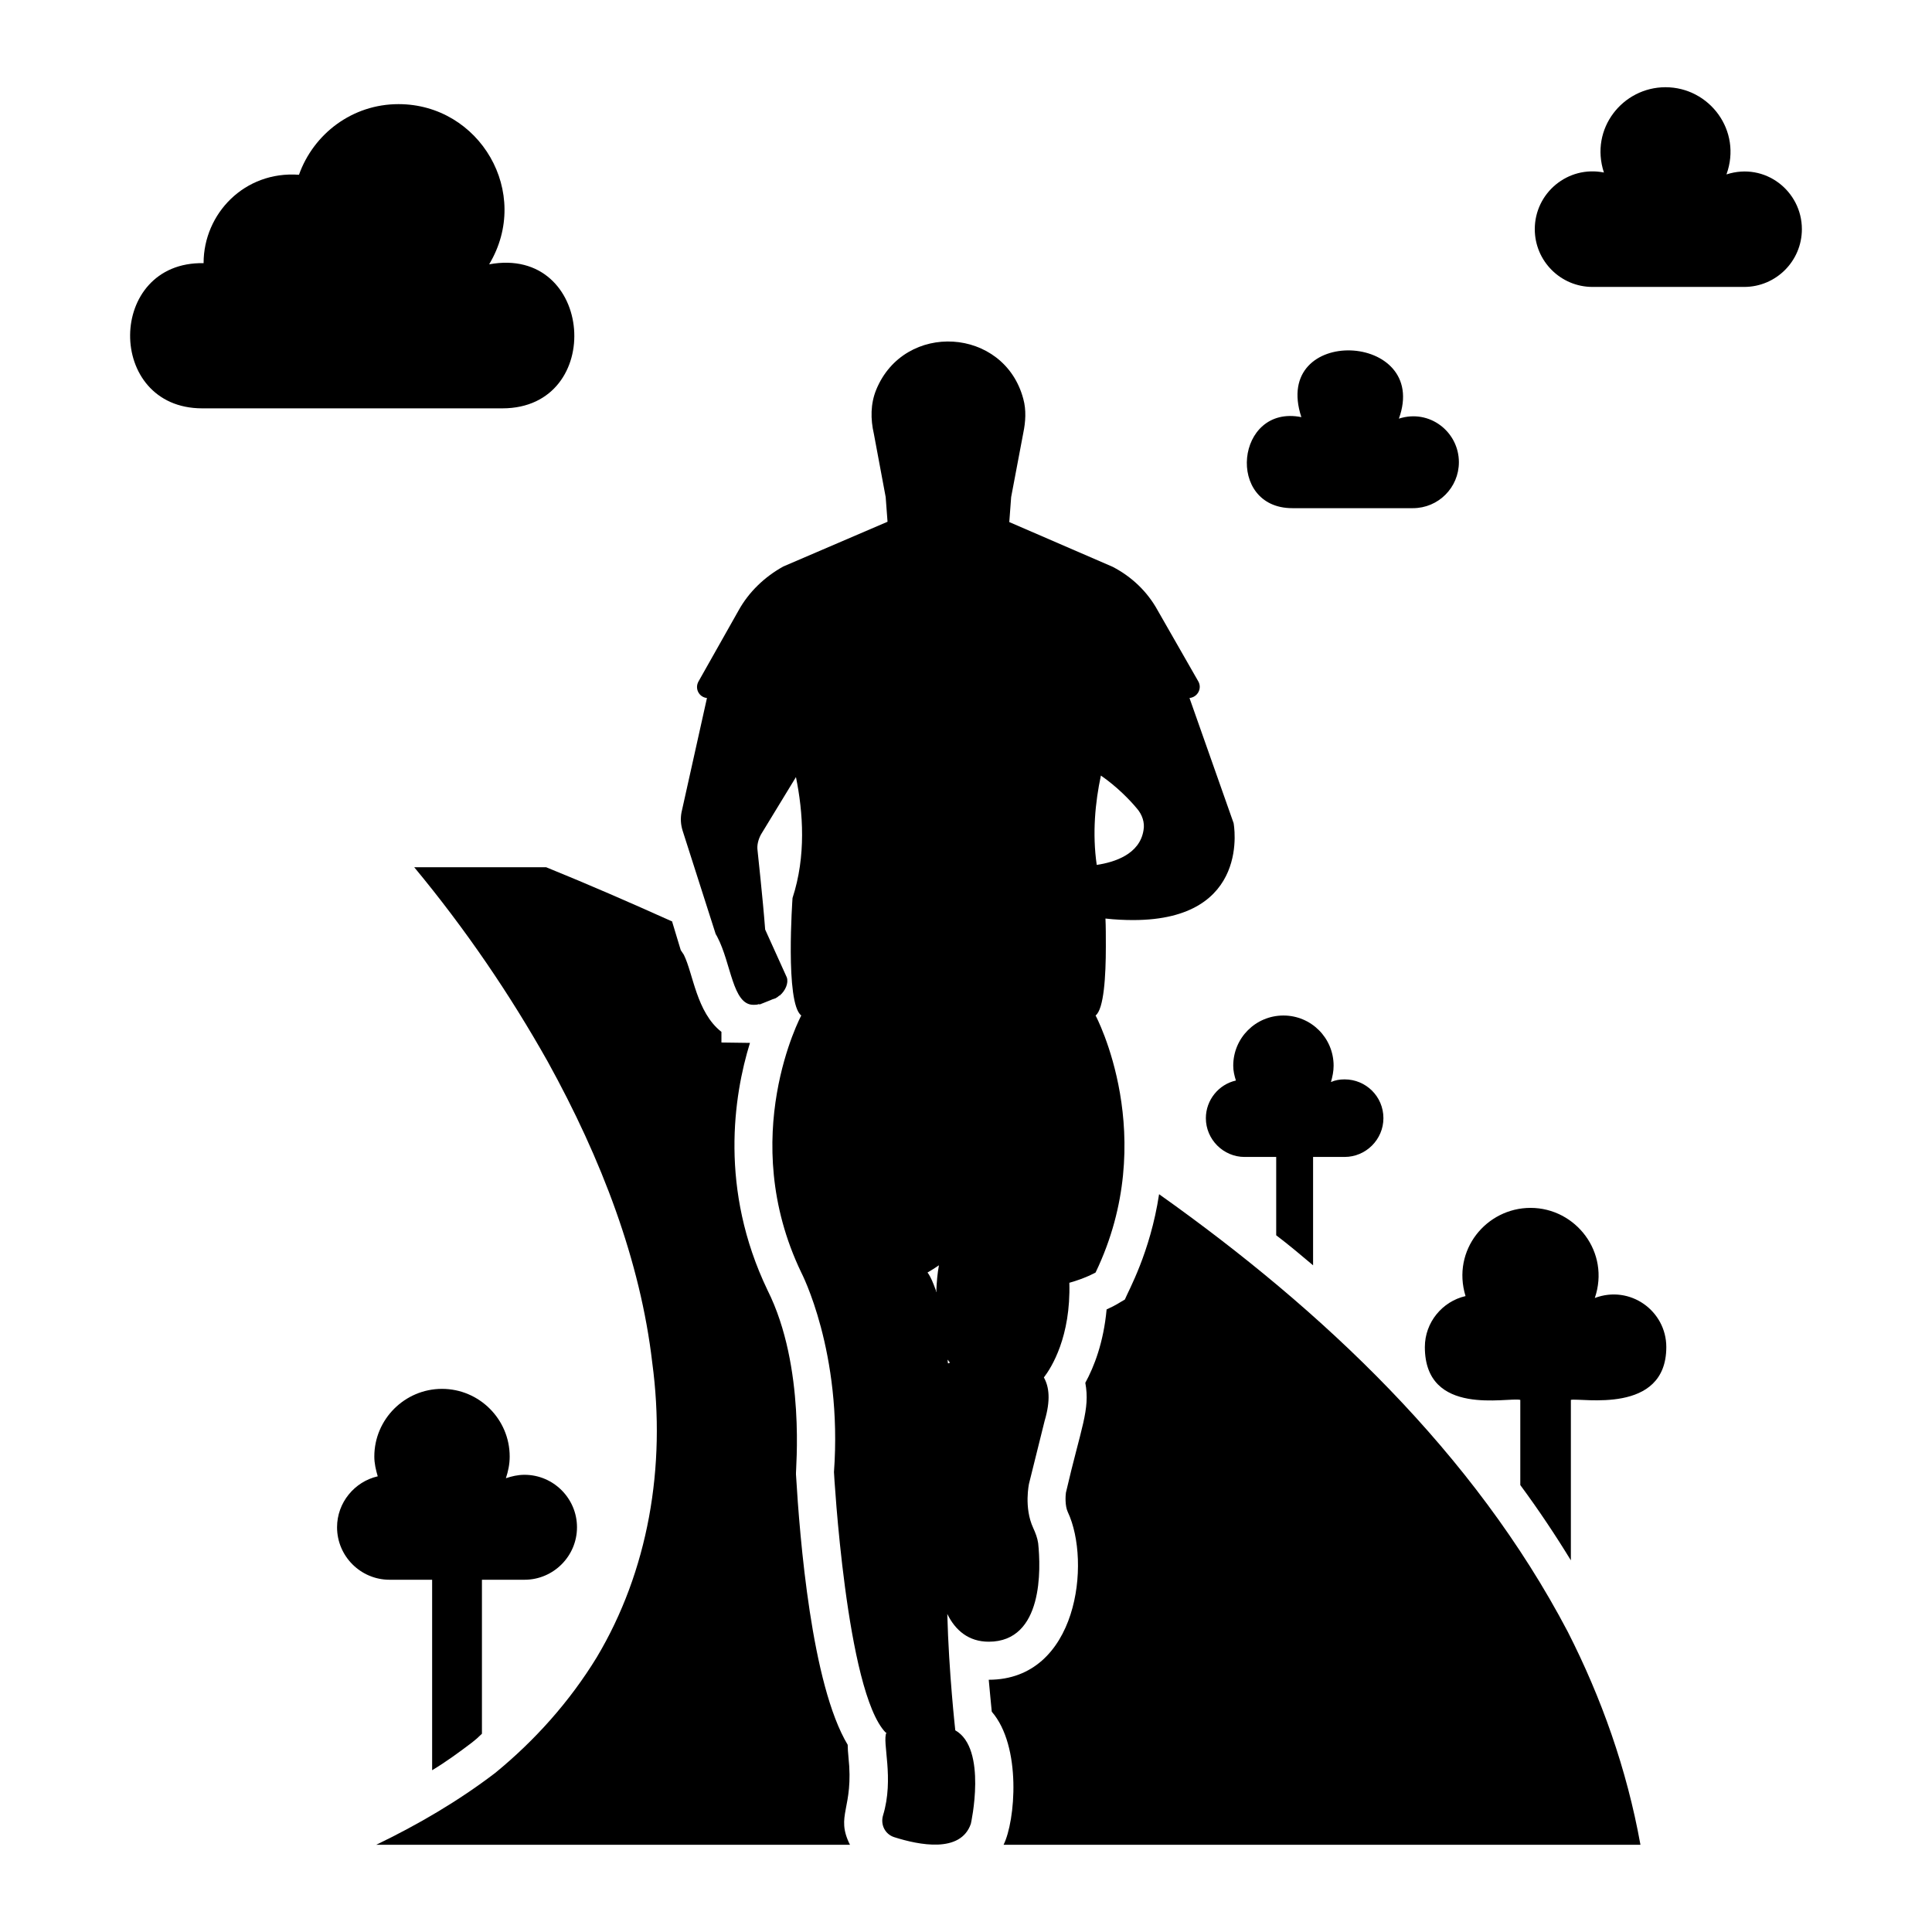
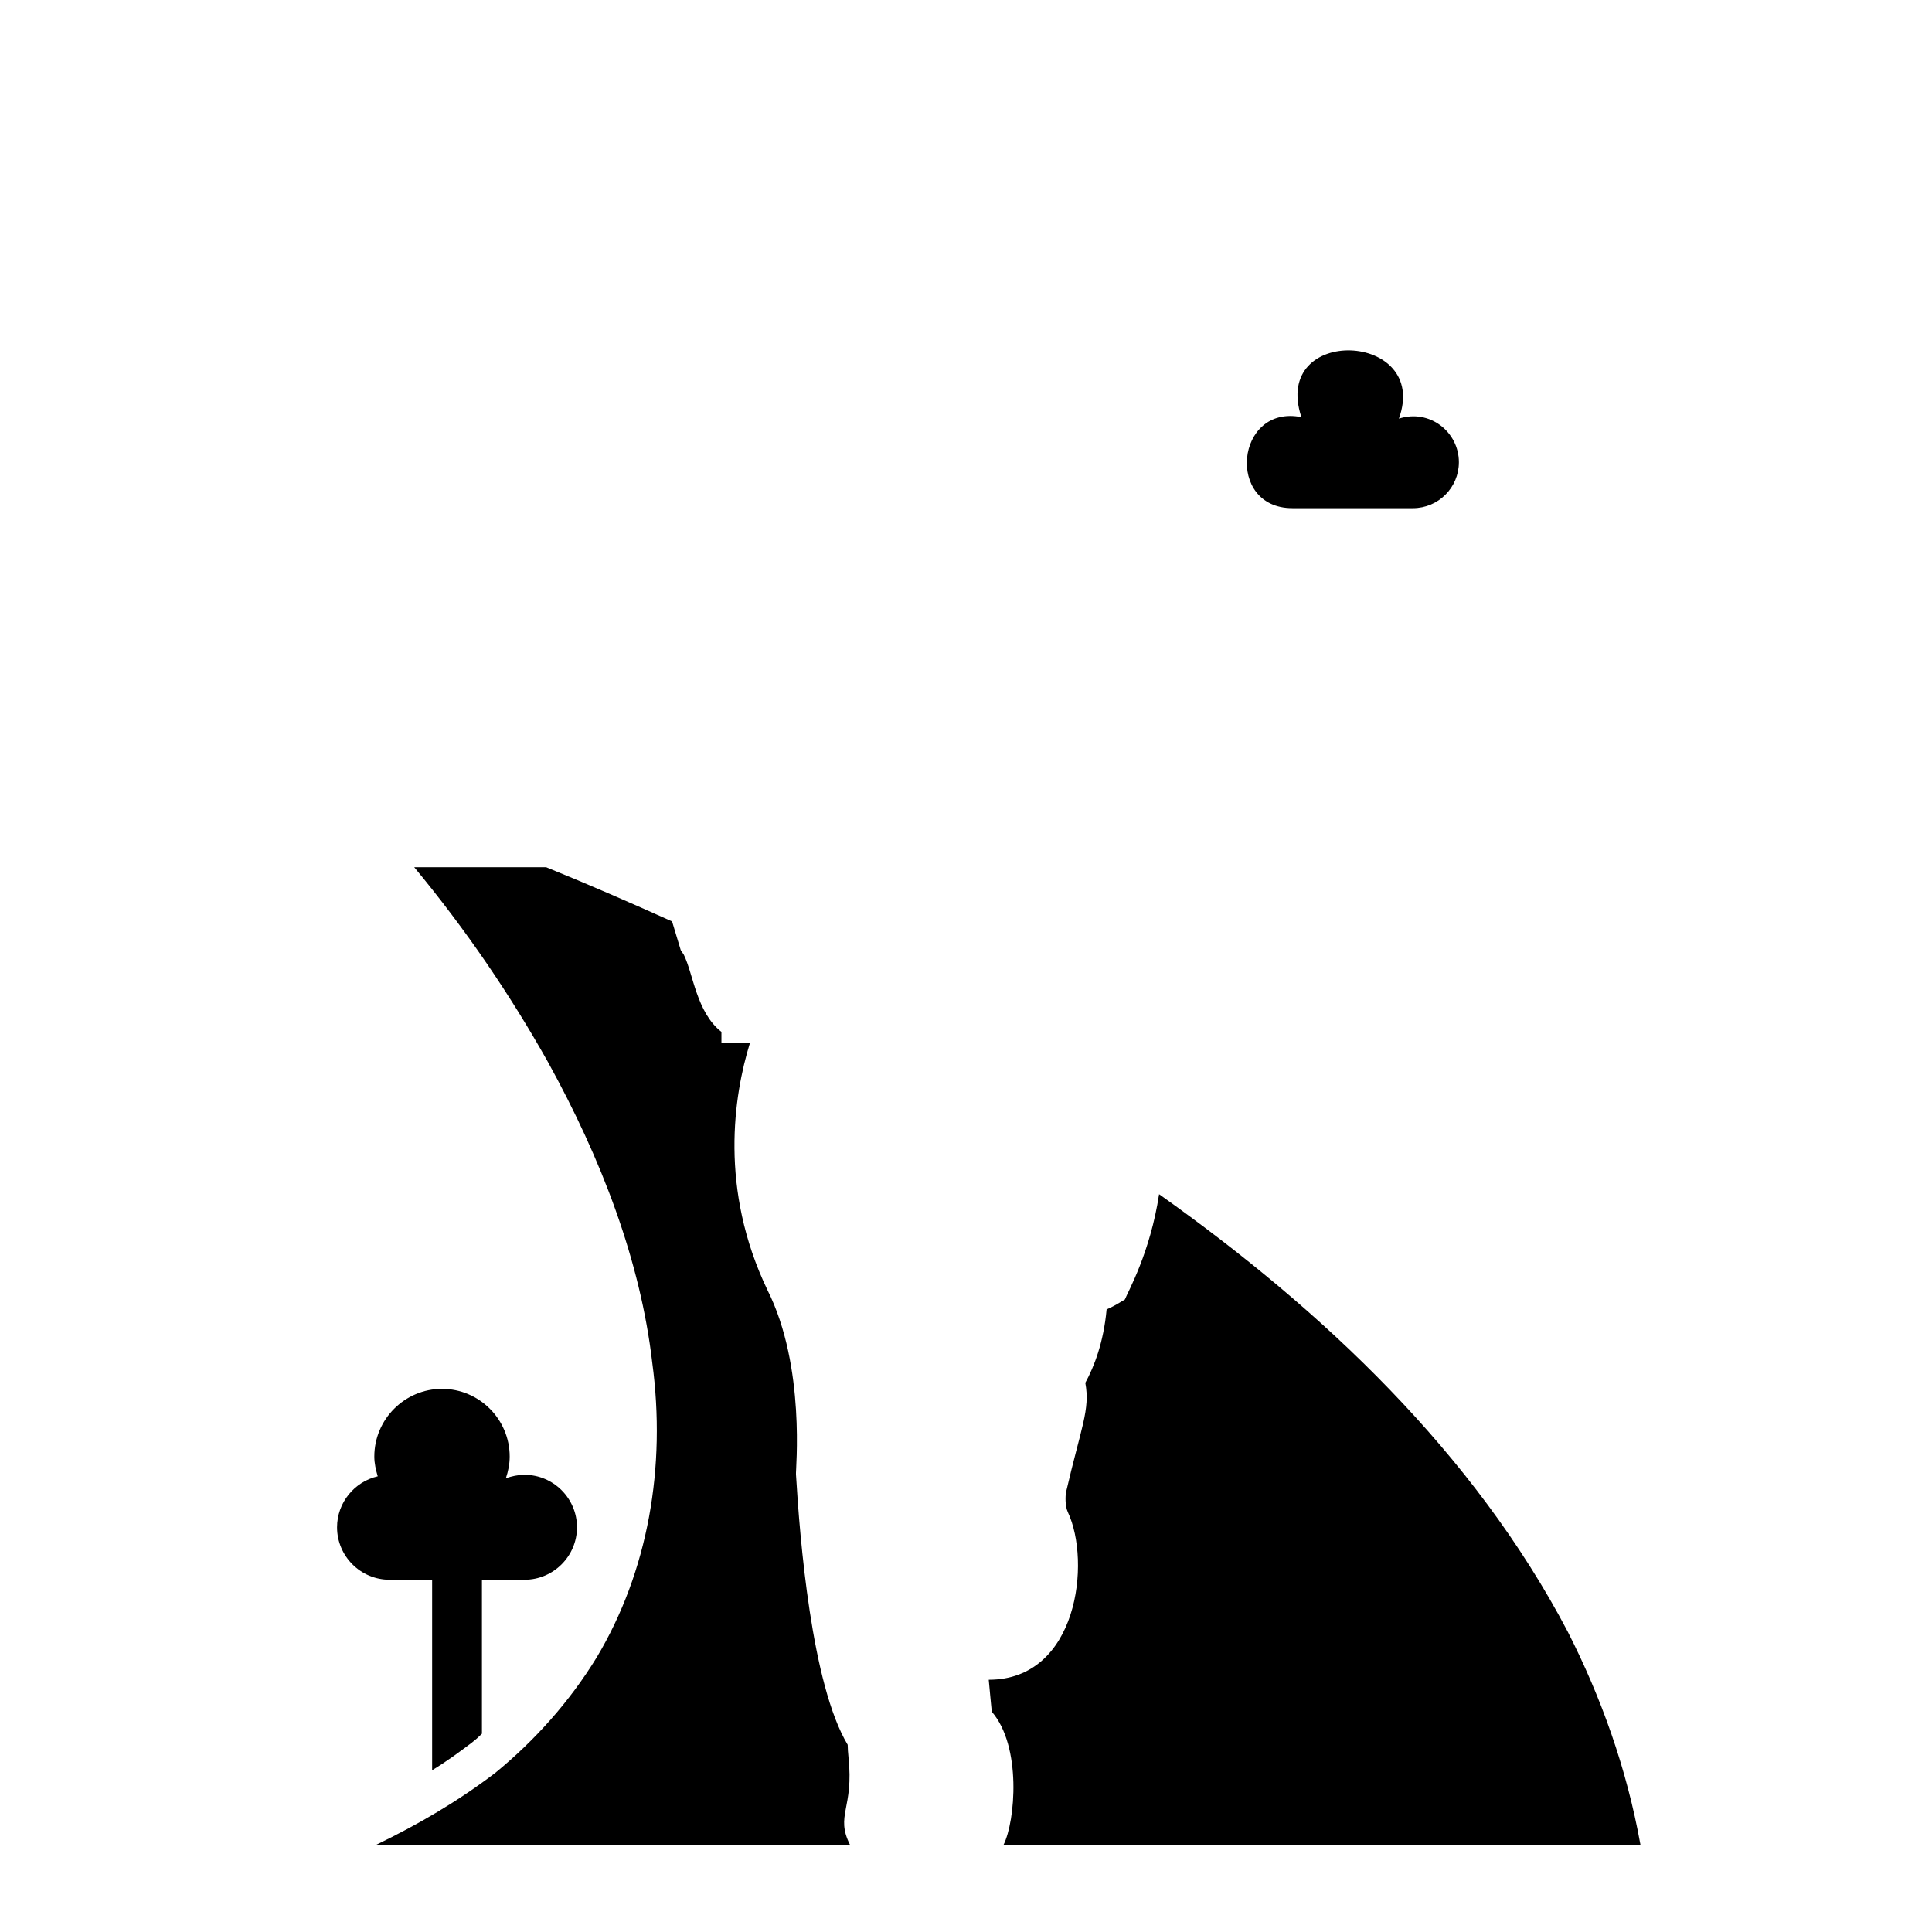
<svg xmlns="http://www.w3.org/2000/svg" fill="#000000" width="800px" height="800px" version="1.1" viewBox="144 144 512 512">
  <g>
-     <path d="m566.64 487.98c4.133-12.09-5.039-23.879-17.027-23.879-11.688 0-20.957 11.184-17.23 23.375-6.144 1.41-10.781 6.953-10.781 13.504 0 18.641 22.066 13.199 25.293 14.008v22.57c4.836 6.551 9.27 13.199 13.402 19.949v-42.523c2.621-0.605 25.293 4.031 25.293-14.008-0.008-9.57-9.578-16.52-18.949-12.996z" />
    <path d="m258.52 562.65v50.48c3.828-2.316 7.254-4.836 10.578-7.356 0.906-0.703 1.715-1.41 2.621-2.316v-40.809h11.285c7.656 0 13.906-6.246 13.906-13.906 0-7.656-6.246-13.906-13.906-13.906-1.812 0-3.426 0.402-4.938 0.906 0.605-1.816 1.008-3.727 1.008-5.742 0-9.875-8.062-17.938-17.938-17.938s-17.938 8.062-17.938 17.938c0 1.812 0.402 3.527 0.906 5.238-6.144 1.41-10.781 6.953-10.781 13.504 0 7.656 6.246 13.906 13.902 13.906z" />
-     <path d="m491.98 479.32v-28.719h8.363c5.644 0 10.277-4.637 10.277-10.277 0-5.742-4.637-10.277-10.277-10.277-1.309 0-2.519 0.203-3.629 0.707 0.402-1.41 0.707-2.82 0.707-4.332 0-7.356-5.945-13.301-13.301-13.301-7.356 0-13.301 5.945-13.301 13.301 0 1.41 0.301 2.621 0.707 3.93-4.535 1.008-7.961 5.141-7.961 9.977 0 5.644 4.637 10.277 10.277 10.277h8.363v20.758c3.324 2.516 6.551 5.238 9.773 7.957z" />
    <path d="m368.85 609.61c-0.102-1.109-0.203-2.215-0.203-3.223-9.574-15.922-12.695-54.613-13.703-71.641-0.152-1.008 2.676-28.469-7.559-48.871-12.797-26.703-8.969-51.488-4.637-65.496-1.02 0-6.535-0.086-7.559-0.102v-2.82c-6.641-5.195-7.465-15.434-9.977-20.453l-0.805-1.207c-0.246-0.809-2.051-6.769-2.316-7.66h-0.102c-10.984-4.938-22.066-9.773-33.25-14.309h-34.965c13.703 16.523 25.391 33.754 35.367 51.488 14.309 25.895 24.586 52.898 27.711 79.805 3.727 27.711-1.109 55.316-14.711 78.09-7.152 11.688-16.324 21.965-26.902 30.633-9.773 7.457-20.453 13.703-31.539 19.043h125.55c-3.953-7.914 1.094-9.449-0.402-23.277z" />
    <path d="m451.17 460.48c-2.356 15.512-8.215 25.738-9.07 27.91-1.812 1.027-2.055 1.352-4.836 2.621-0.805 8.766-3.324 15.215-5.644 19.445 1.32 7.176-1.109 11.688-5.141 29.121-0.102 0.703-0.301 3.426 0.504 5.137 6.215 13.207 2.66 44.438-20.957 44.438 0.301 3.426 0.605 6.348 0.805 8.465 7.965 9.184 6.25 29.012 3.125 35.266h168.78c-3.629-20.152-10.379-38.996-19.246-56.426-24.855-47.332-64.875-85.168-108.32-115.98z" />
-     <path d="m397.16 602.55s-1.715-15.316-2.117-30.836c2.117 4.332 5.644 7.356 10.984 7.356 14.508 0 13.805-19.445 13.098-26.098-0.203-1.41-0.707-2.719-1.309-4.031-2.519-5.441-1.109-11.789-1.109-11.789l4.133-16.625c1.613-5.441 1.211-8.969-0.203-11.488 2.016-2.621 7.152-10.781 6.75-25.09 4.332-1.211 6.953-2.719 6.953-2.719 17.23-35.871 0-68.113 0-68.113 2.215-1.715 2.719-10.48 2.719-18.238 0-2.719 0-5.34-0.102-7.457 2.621 0.301 5.141 0.402 7.356 0.402 31.539 0 26.602-25.695 26.602-25.695l-11.688-33.152c2.117-0.203 3.426-2.519 2.316-4.434l-10.781-18.844c-2.719-4.938-6.852-8.867-11.891-11.488l-27.402-11.859 0.496-6.629 3.223-17.027c0.605-2.922 0.805-6.047 0-8.969-5.039-19.043-31.539-20.656-38.996-2.418-1.512 3.727-1.512 7.758-0.605 11.688l3.125 16.727 0.492 6.543-27.598 11.844c-4.938 2.719-9.168 6.75-11.891 11.688l-10.578 18.742c-1.109 1.914 0.102 4.231 2.215 4.434l-6.75 30.328c-0.301 1.613-0.203 3.223 0.301 4.836l8.766 27.406s0.203 0.301 0.402 0.703c3.727 7.055 4.031 18.035 9.574 18.035 0.504 0 1.008 0 1.512-0.203 0 0.102 0 0.102 0.102 0.102 0.102 0 0.203-0.102 0.301-0.102h0.203v-0.102h0.102l2.519-1.008 0.203-0.102 0.906-0.301c0.402-0.203 0.805-0.504 1.109-0.805v0.102c0.102 0 0.102-0.102 0.102-0.102 1.41-1.211 2.316-3.223 1.812-4.734l-5.742-12.695c-0.605-8.062-2.016-20.855-2.016-20.957-0.203-1.41 0.203-2.922 0.906-4.231l9.27-15.215c1.914 9.371 2.719 20.957-0.906 32.043 0 0-2.016 27.91 2.316 31.137 0 0-17.23 32.242 0 68.113 0 0 10.984 21.059 8.664 52.898 0 0 3.223 58.242 13.703 69.023h0.203c-1.211 2.519 2.117 12.09-0.906 21.965-0.707 2.418 0.504 4.938 2.922 5.742 6.648 2.117 17.633 4.332 20.355-3.527 0.008 0.012 4.441-19.938-4.125-24.773zm38.59-253.02c4.231 2.922 7.656 6.449 9.574 8.766 1.309 1.512 2.117 3.629 1.715 5.742-1.008 6.348-7.656 8.465-12.395 9.168-1.211-8.359-0.402-16.621 1.105-23.676zm-40 155.58c-0.203 0.102-0.402 0.203-0.504 0.203-0.102-0.301-0.102-0.605-0.102-1.008 0.199 0.301 0.402 0.602 0.605 0.805zm-3.629-18.742c-0.102 0-0.102-0.102-0.102-0.102v-0.301c-0.707-1.914-1.309-3.527-2.215-4.734 1.008-0.605 2.016-1.211 3.023-1.914-0.402 2.113-0.605 4.531-0.707 7.051z" />
-     <path d="m273.63 214.05c11.379-18.996-2.516-42.453-24.027-42.453-12.211 0-22.496 7.836-26.371 18.719-14.441-1.062-25.277 10.328-25.277 23.383 0 0.012 0.004 0.023 0.004 0.039-25.777-0.484-26.035 38.477-0.371 38.477h79.559c27.445-0.004 24.344-43.312-3.516-38.164z" />
-     <path d="m601.53 190.22c4.211-11.613-4.527-23.105-16.16-23.105-11.312 0-20.141 10.965-16.316 22.605-9.559-1.91-18.32 5.418-18.32 15.008 0 8.457 6.856 15.312 15.312 15.312h40.16c8.457 0 15.312-6.856 15.312-15.312-0.004-10.062-9.723-17.82-19.988-14.508z" />
    <path d="m486.48 278.67h31.957c6.731 0 12.184-5.453 12.184-12.184 0-8.004-7.734-14.18-15.902-11.543 8.395-23.137-33.91-24.941-25.844-0.398-17.418-3.477-20.137 24.125-2.394 24.125z" />
  </g>
</svg>